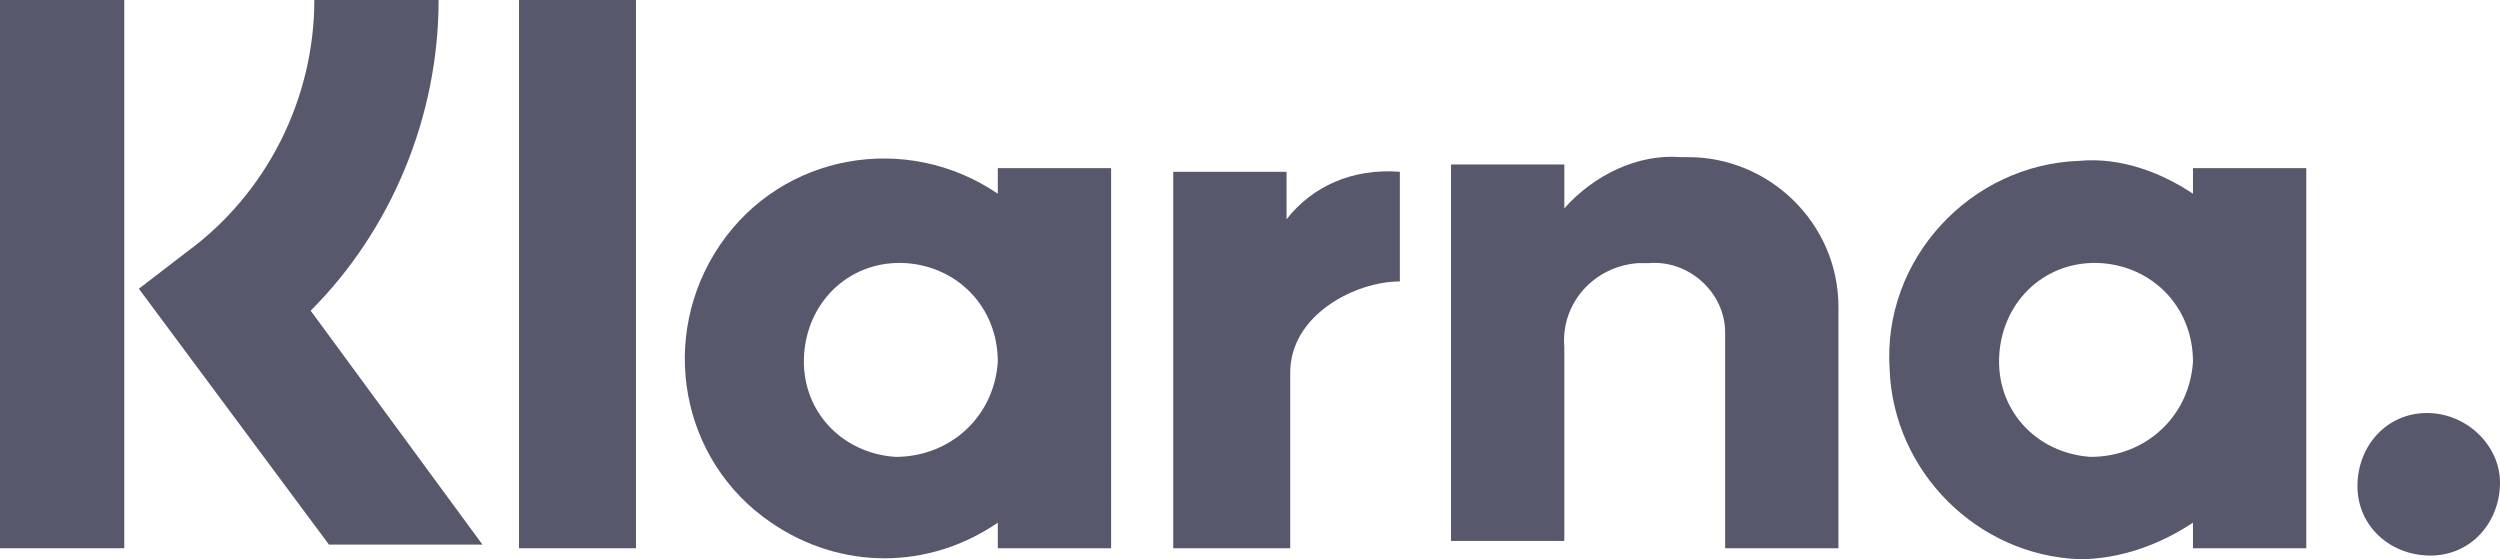
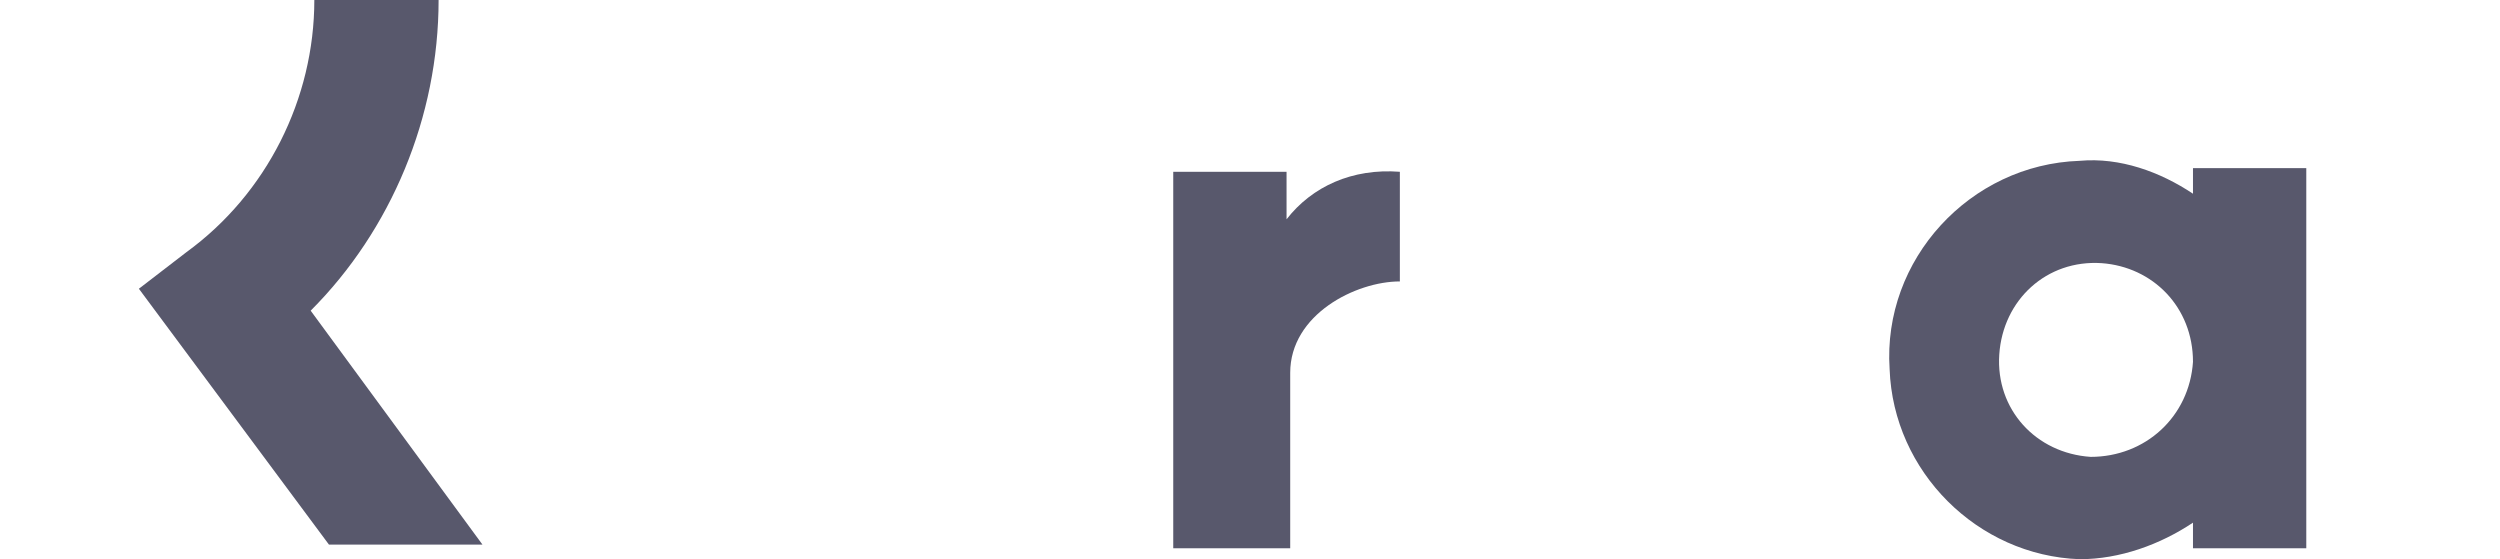
<svg xmlns="http://www.w3.org/2000/svg" version="1.1" id="Ebene_1" x="0px" y="0px" viewBox="0 0 68.4 15.3" style="enable-background:new 0 0 68.4 15.3;" xml:space="preserve">
  <style type="text/css">
	.st0{fill:#58586C;}
</style>
  <path class="st0" d="M12,0H8.6c0,2.7-1.3,5.3-3.5,6.9l-1.3,1l5.2,7h4.2L8.5,8.5C10.7,6.3,12,3.2,12,0z" />
-   <rect class="st0" width="3.4" height="15" />
-   <rect x="14.2" class="st0" width="3.2" height="15" />
-   <path class="st0" d="M46,4.3c-1.2-0.1-2.4,0.5-3.2,1.4V4.5h-3.1v10.3h3.1V9.5c-0.1-1.2,0.8-2.2,2-2.3c0.1,0,0.2,0,0.3,0  c1.1-0.1,2.1,0.8,2.1,1.9c0,0.1,0,0.3,0,0.4V15h3.1V8.4c0-2.3-1.9-4.1-4.1-4.1C46.1,4.3,46,4.3,46,4.3z" />
-   <path class="st0" d="M27.3,4.6v0.7c-2.5-1.7-5.9-1.1-7.6,1.4s-1.1,5.9,1.4,7.6c1.9,1.3,4.3,1.3,6.2,0V15h3.1V4.6H27.3z M24.5,12.5  c-1.5-0.1-2.6-1.3-2.5-2.8s1.3-2.6,2.8-2.5c1.4,0.1,2.5,1.2,2.5,2.7C27.2,11.4,26,12.5,24.5,12.5z" />
  <path class="st0" d="M35.2,6V4.7h-3.1V15h3.2v-4.8c0-1.6,1.8-2.5,3-2.5l0,0v-3C37,4.6,35.9,5.1,35.2,6z" />
  <path class="st0" d="M60,4.6v0.7c-0.9-0.6-2-1-3.1-0.9c-3,0.1-5.4,2.7-5.2,5.7c0.1,2.8,2.4,5.1,5.2,5.2c1.1,0,2.2-0.4,3.1-1V15h3.1  V4.6H60z M57.2,12.5c-1.5-0.1-2.6-1.3-2.5-2.8s1.3-2.6,2.8-2.5C58.9,7.3,60,8.4,60,9.9C59.9,11.4,58.7,12.5,57.2,12.5z" />
-   <path class="st0" d="M66.4,11.3c-1.1,0-1.9,0.9-1.9,2s0.9,1.9,2,1.9s1.9-0.9,1.9-2C68.4,12.2,67.5,11.3,66.4,11.3L66.4,11.3z" />
</svg>